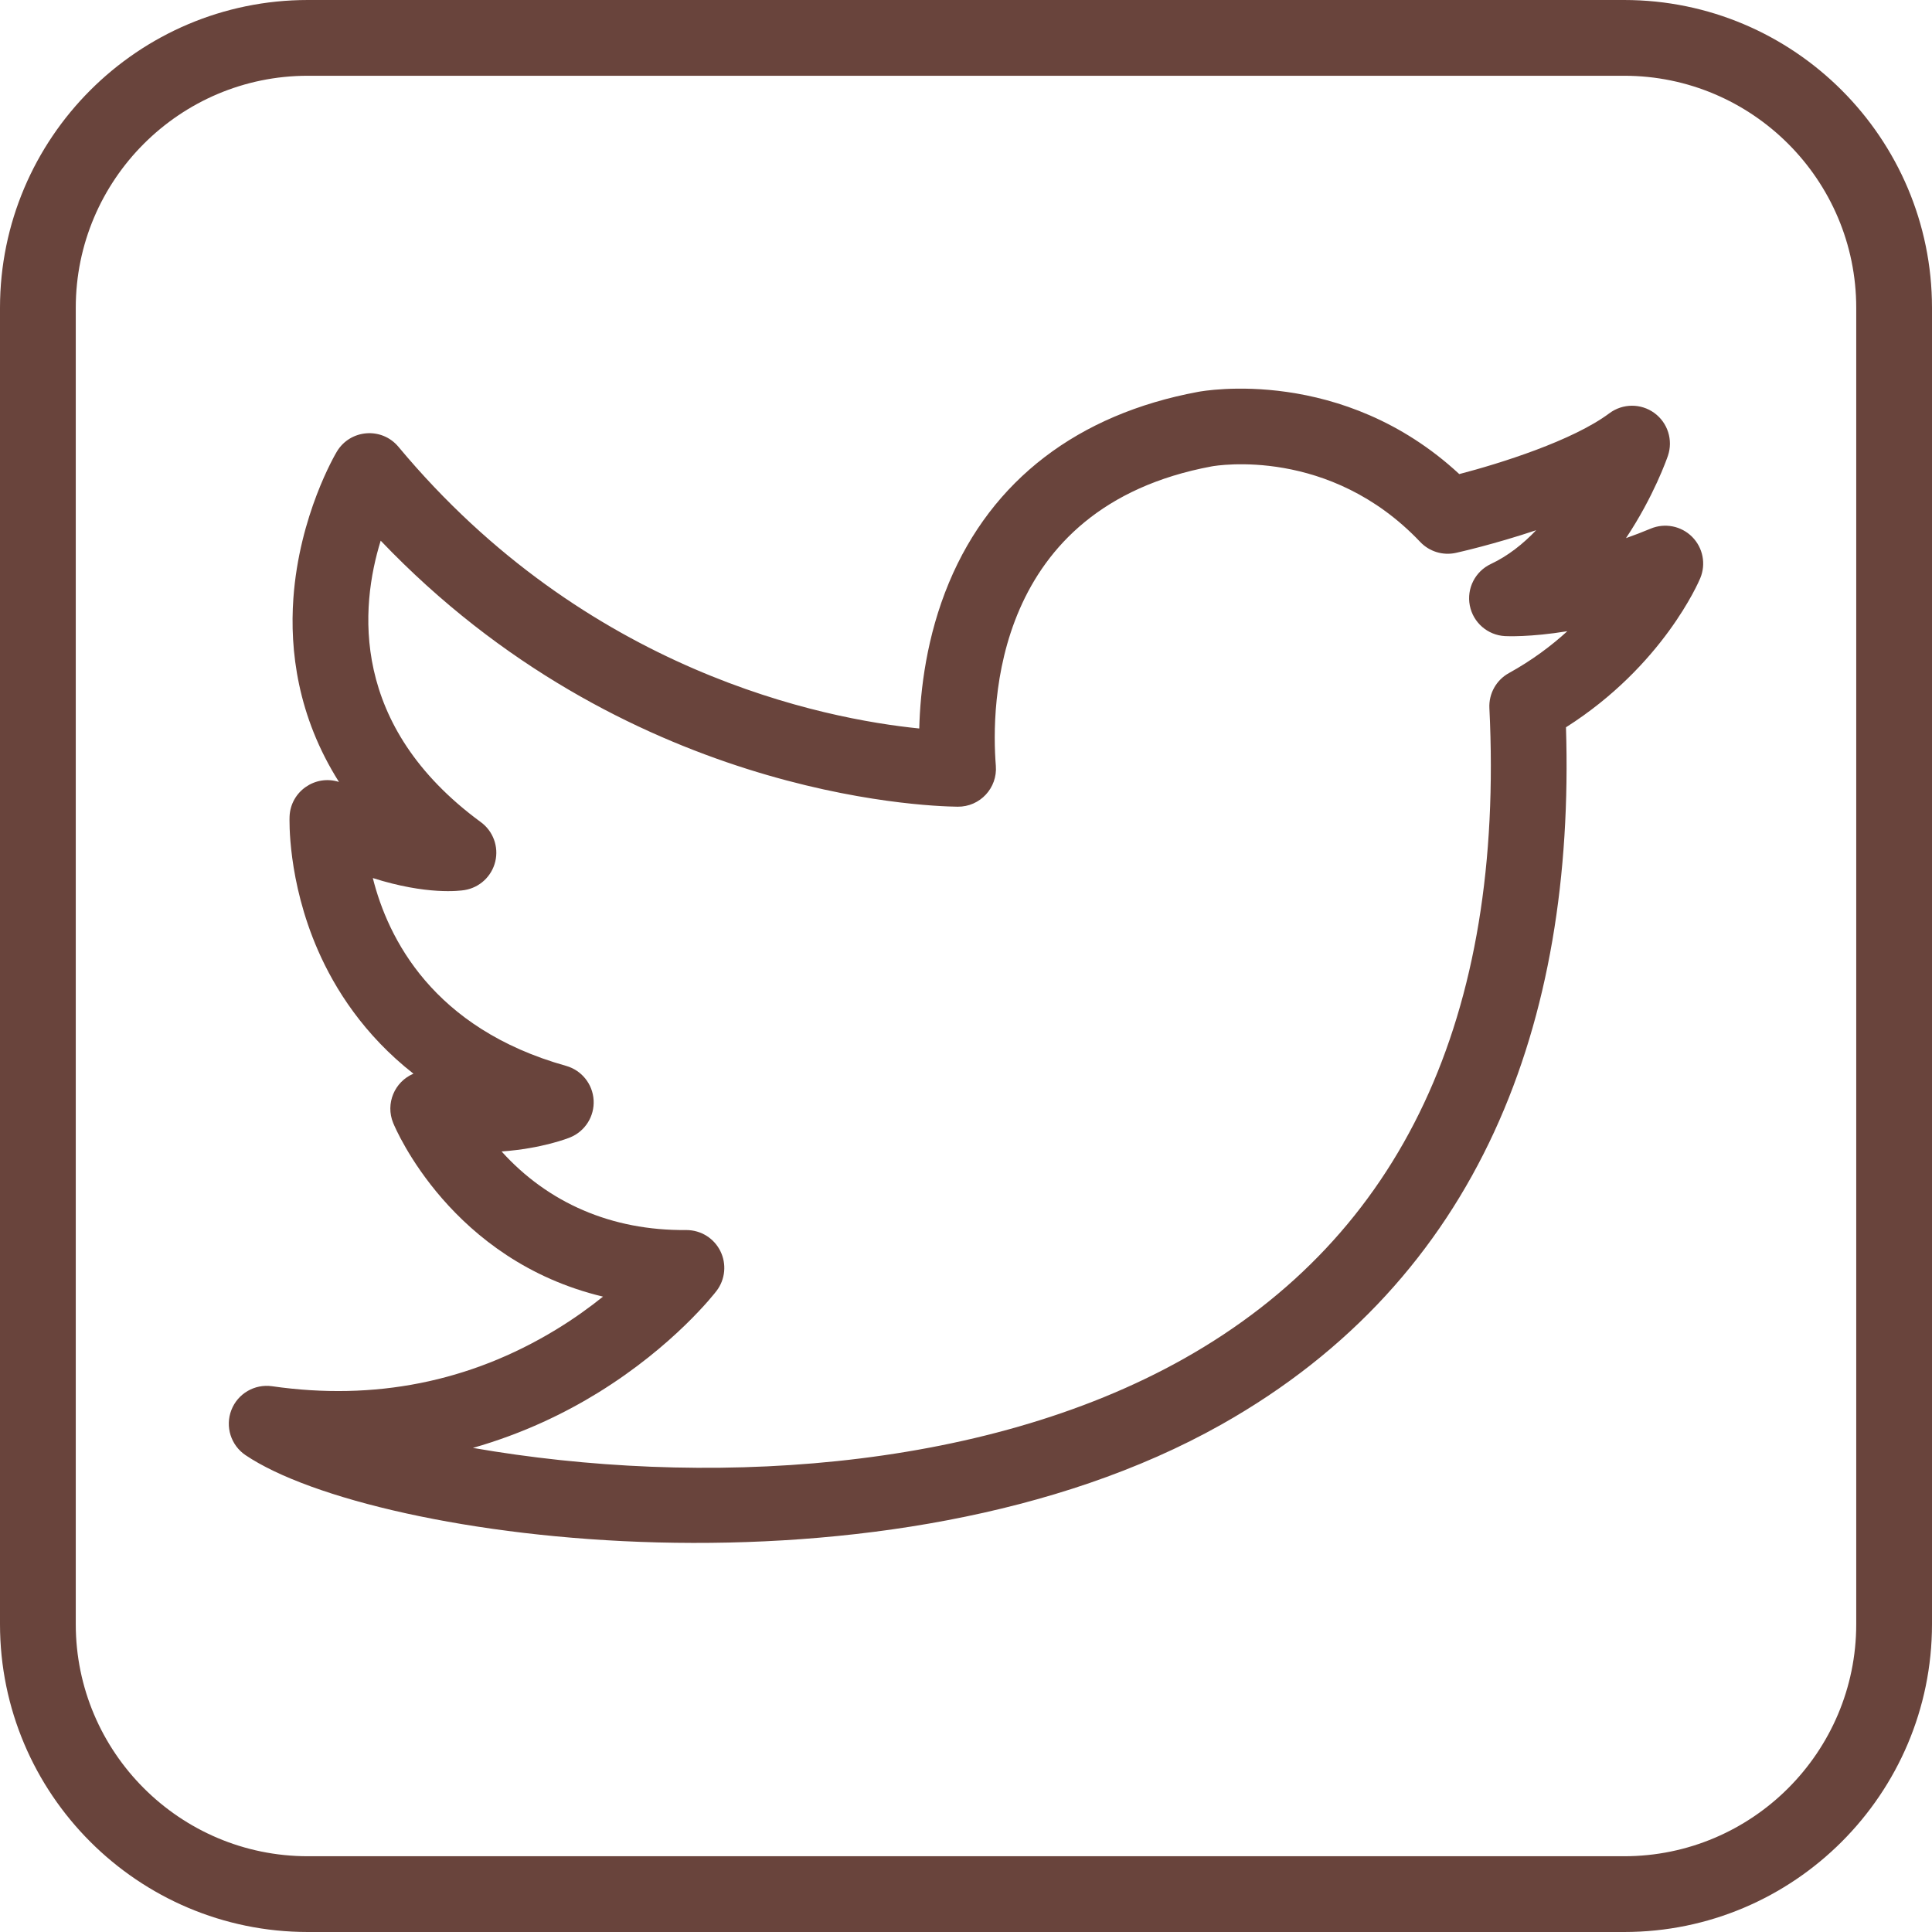
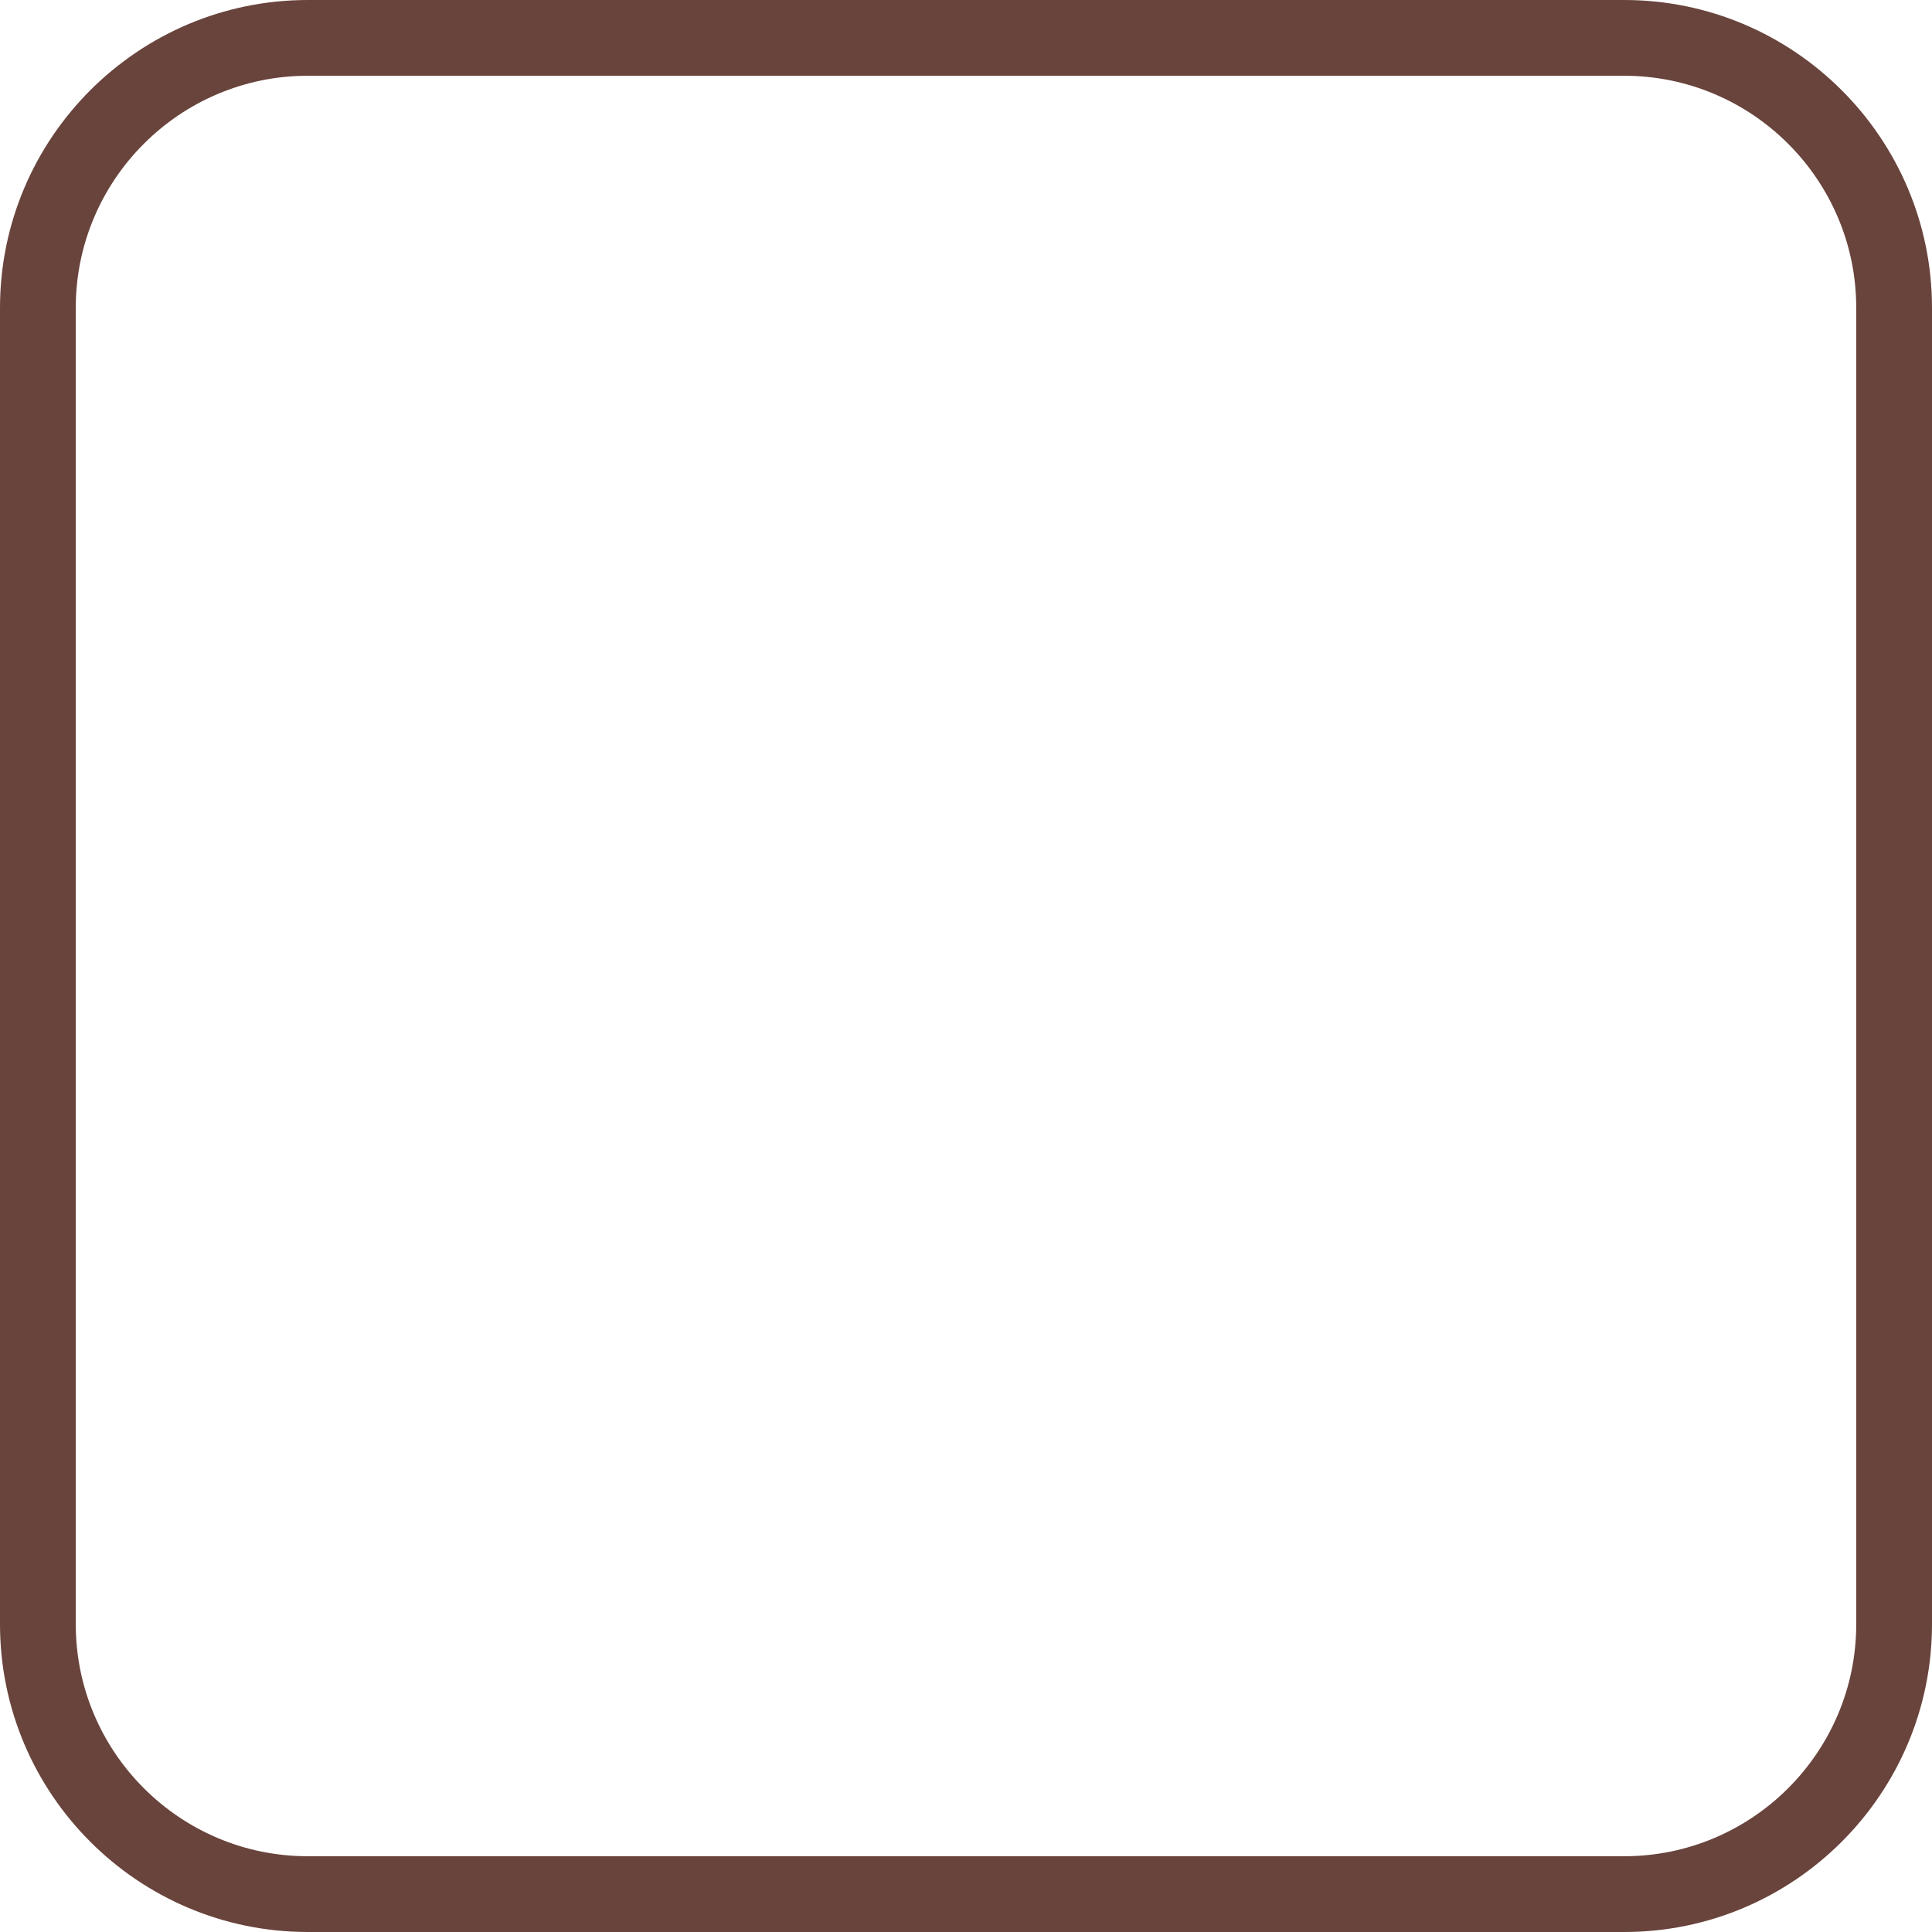
<svg xmlns="http://www.w3.org/2000/svg" fill="#69443c" height="510" preserveAspectRatio="xMidYMid meet" version="1" viewBox="1.0 1.0 510.0 510.0" width="510" zoomAndPan="magnify">
  <g>
    <g id="change1_1">
      <path d="M429.74,511H82.26C37.453,511,1,474.547,1,429.74V82.26C1,37.453,37.453,1,82.26,1h347.48C474.547,1,511,37.453,511,82.26 v347.48C511,474.547,474.547,511,429.74,511z M82.26,21C48.481,21,21,48.481,21,82.26v347.48C21,463.519,48.481,491,82.26,491 h347.48c33.778,0,61.26-27.481,61.26-61.26V82.26C491,48.481,463.519,21,429.74,21H82.26z" />
-       <path d="M65.809,385.121c-3.865-2.607-5.416-7.54-3.738-11.89c1.679-4.352,6.14-6.958,10.755-6.3 c27.005,3.887,52.202-1.126,74.883-14.902c4.777-2.902,8.943-5.913,12.471-8.751c-40.021-9.552-54.691-44.139-55.391-45.844 c-2.09-5.094,0.339-10.881,5.352-13.003c-13.087-10.262-20.738-22.361-25.193-32.543c-8.08-18.463-7.536-34.666-7.509-35.347 c0.263-6.613,6.766-11.139,13.044-9.125C79.464,190,77.485,172.522,78.44,158.992c1.552-21.974,11.075-38.103,11.479-38.778 c3.525-5.887,11.84-6.571,16.263-1.265c49.598,59.519,112.325,71.822,137.478,74.354c0.261-10.172,1.932-24.338,7.857-38.525 c11.29-27.029,34.014-44.433,65.714-50.329c1.561-0.298,38.13-6.876,68.983,21.697c10.9-2.845,29.921-8.812,39.622-16.057 c3.514-2.623,8.326-2.652,11.869-0.072c3.544,2.58,4.995,7.168,3.577,11.317c-0.258,0.755-3.747,10.75-11.058,21.715 c2.104-0.74,4.28-1.571,6.521-2.506c3.735-1.56,8.052-0.712,10.92,2.153c2.867,2.864,3.722,7.175,2.165,10.917 c-0.414,0.995-9.852,23.116-35.451,39.375c2.432,77.984-22.692,145.584-90.953,184.045 C236.001,426.296,99.857,408.084,65.809,385.121z M125.833,383.211c59.874,10.402,133.884,6.764,187.776-23.604 c57.438-32.364,84.539-90.129,80.553-171.689c-0.187-3.813,1.814-7.4,5.157-9.244c6.107-3.37,11.211-7.212,15.418-11.05 c-9.857,1.608-16.025,1.316-16.474,1.291c-4.574-0.25-8.394-3.576-9.27-8.072s1.414-9.013,5.56-10.962 c4.544-2.137,8.529-5.322,11.955-8.914c-11.19,3.741-20.458,5.816-21.191,5.978c-3.423,0.757-6.998-0.337-9.412-2.882 c-23.915-25.212-53.761-20.178-55.02-19.951c-57.912,10.771-58.275,63.221-57.008,79.039c0.467,5.826-4.158,10.862-10.085,10.799 c-9.245-0.109-88.192-3.057-152.297-70.223c-5.402,17.441-8.307,48.812,26.438,74.3c3.247,2.382,4.749,6.479,3.809,10.396 c-0.939,3.917-4.136,6.887-8.11,7.537c-1.229,0.2-9.943,1.363-24.217-3.177c3.991,15.921,15.864,39.719,51.006,49.58 c4.112,1.154,7.038,4.793,7.281,9.057c0.244,4.265-2.247,8.213-6.202,9.829c-0.446,0.182-7.394,2.955-18.092,3.708 c12.194,13.513,28.961,20.938,48.716,20.744c4.039,0,7.395,2.276,9.021,5.532c1.705,3.414,1.318,7.501-0.997,10.534 c-0.446,0.586-11.167,14.473-31.268,26.872C150.33,373.914,139.231,379.399,125.833,383.211z" />
    </g>
  </g>
</svg>